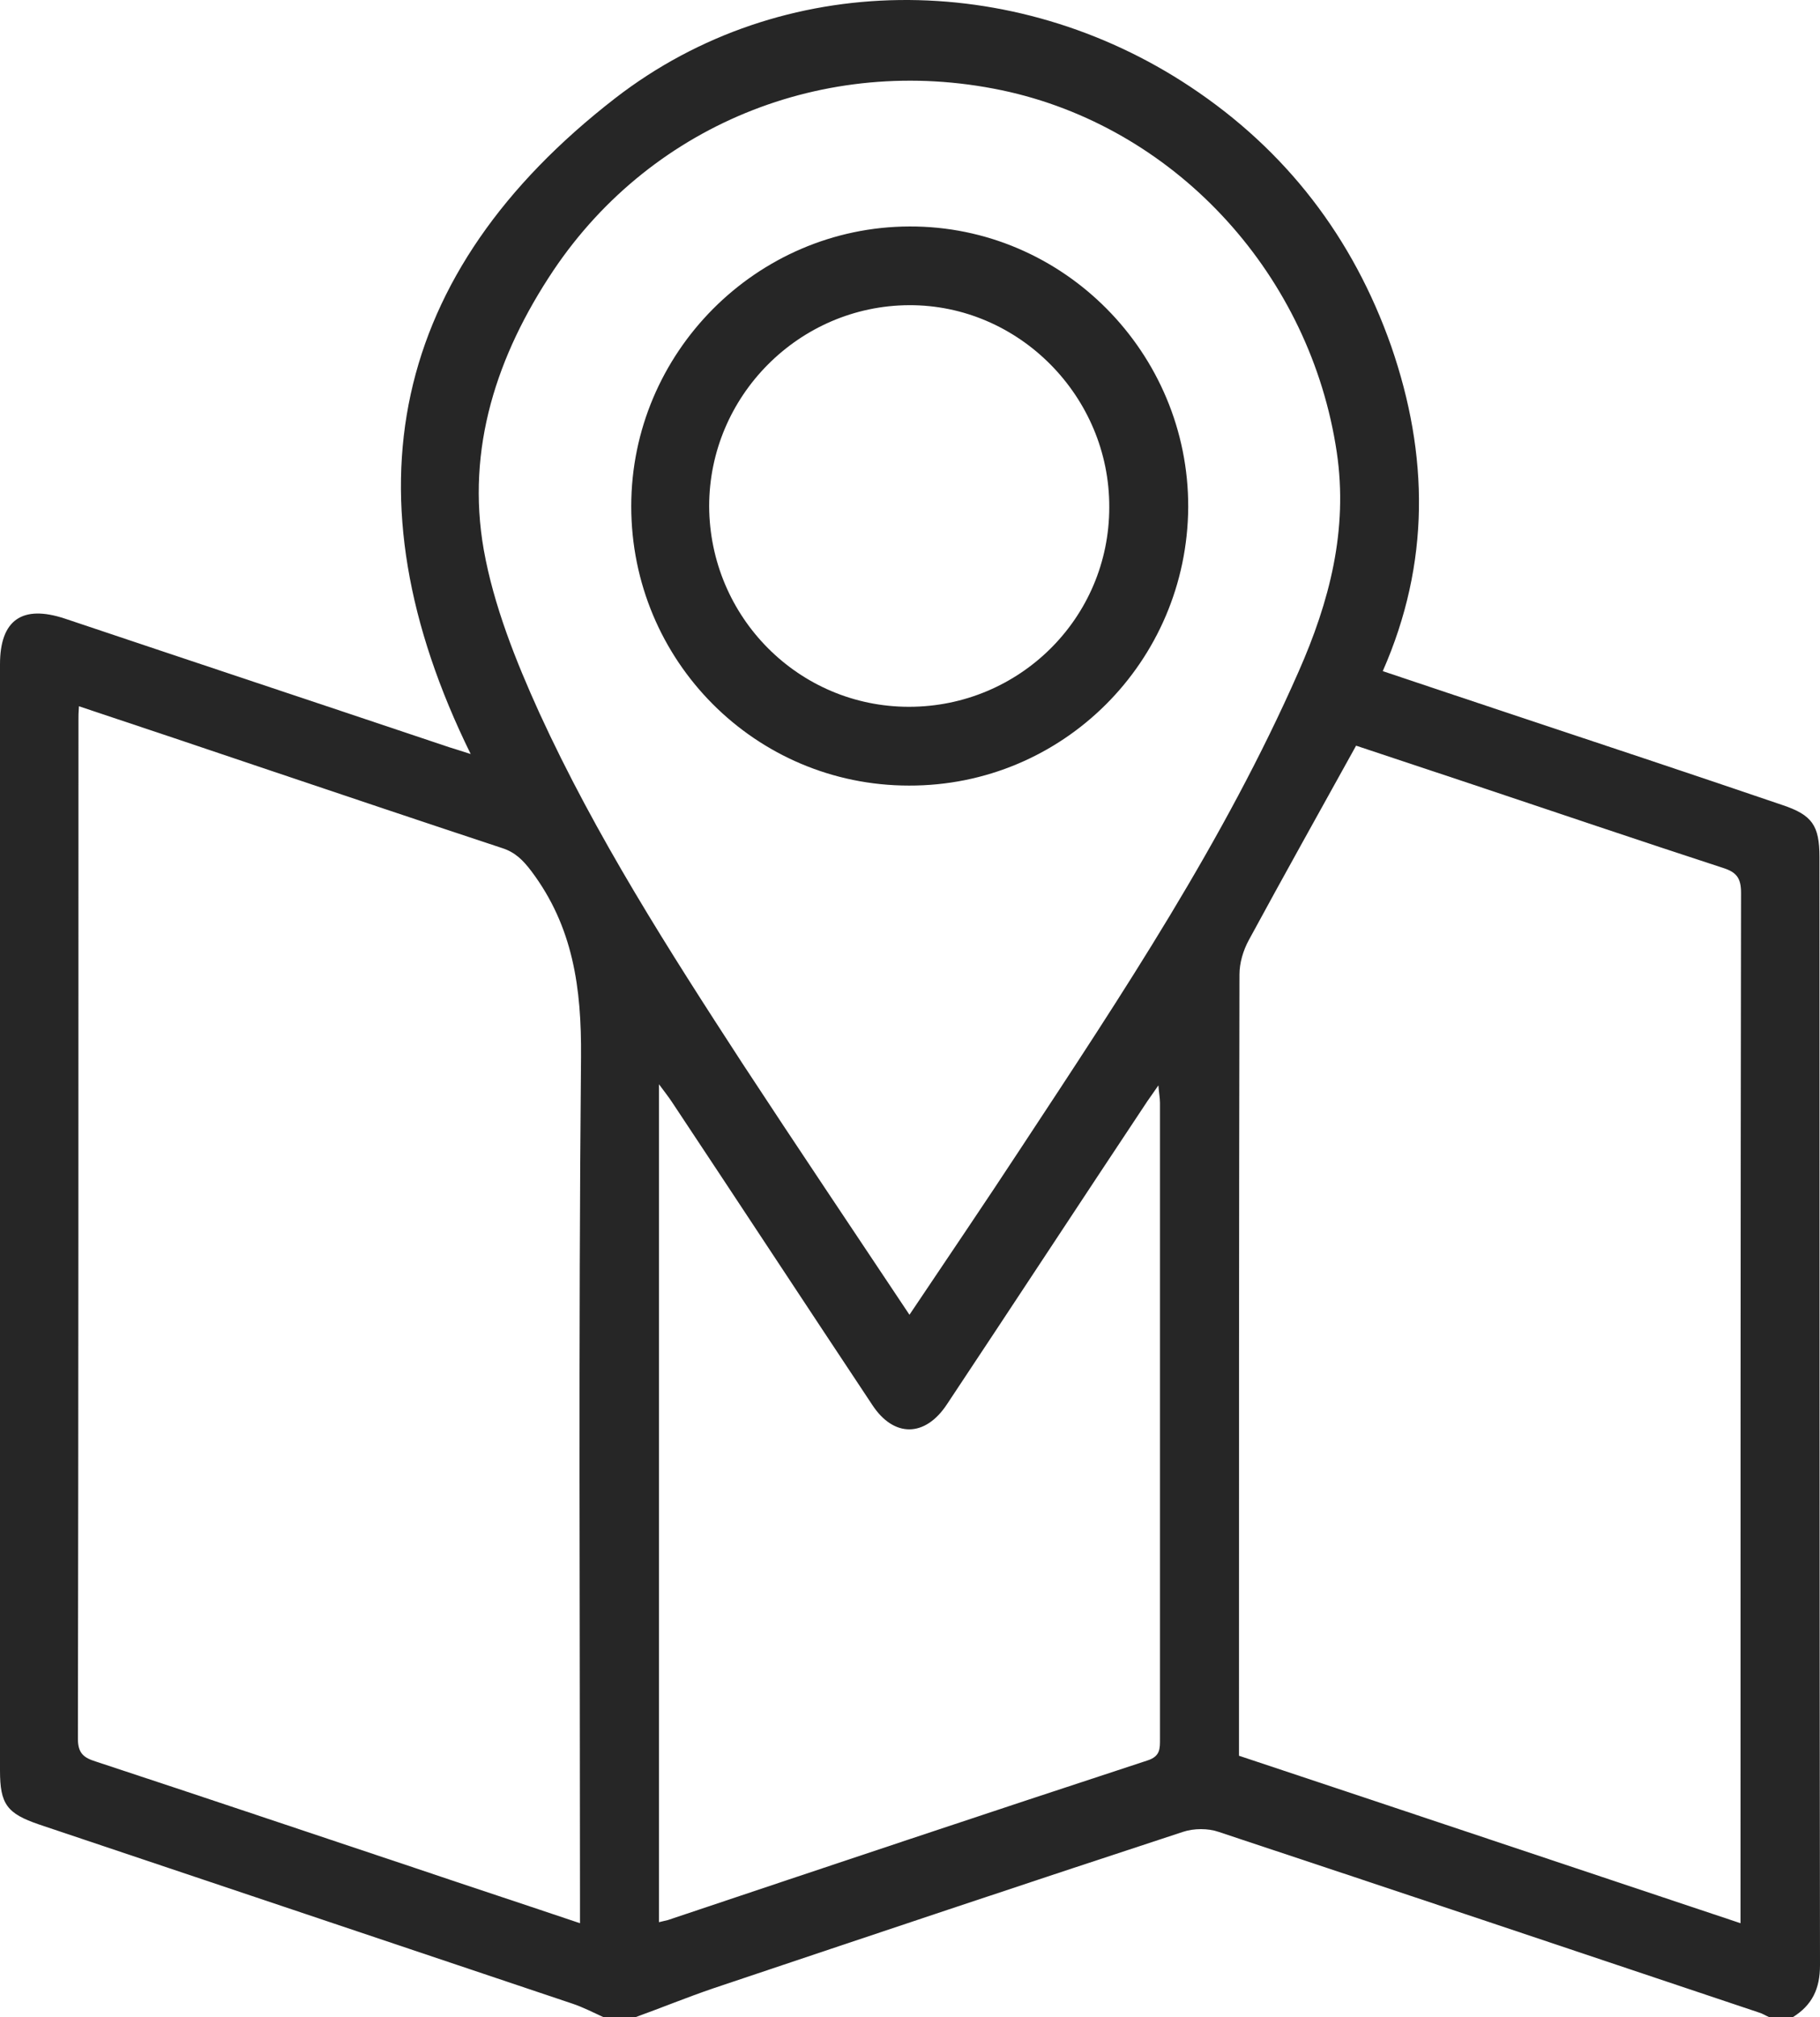
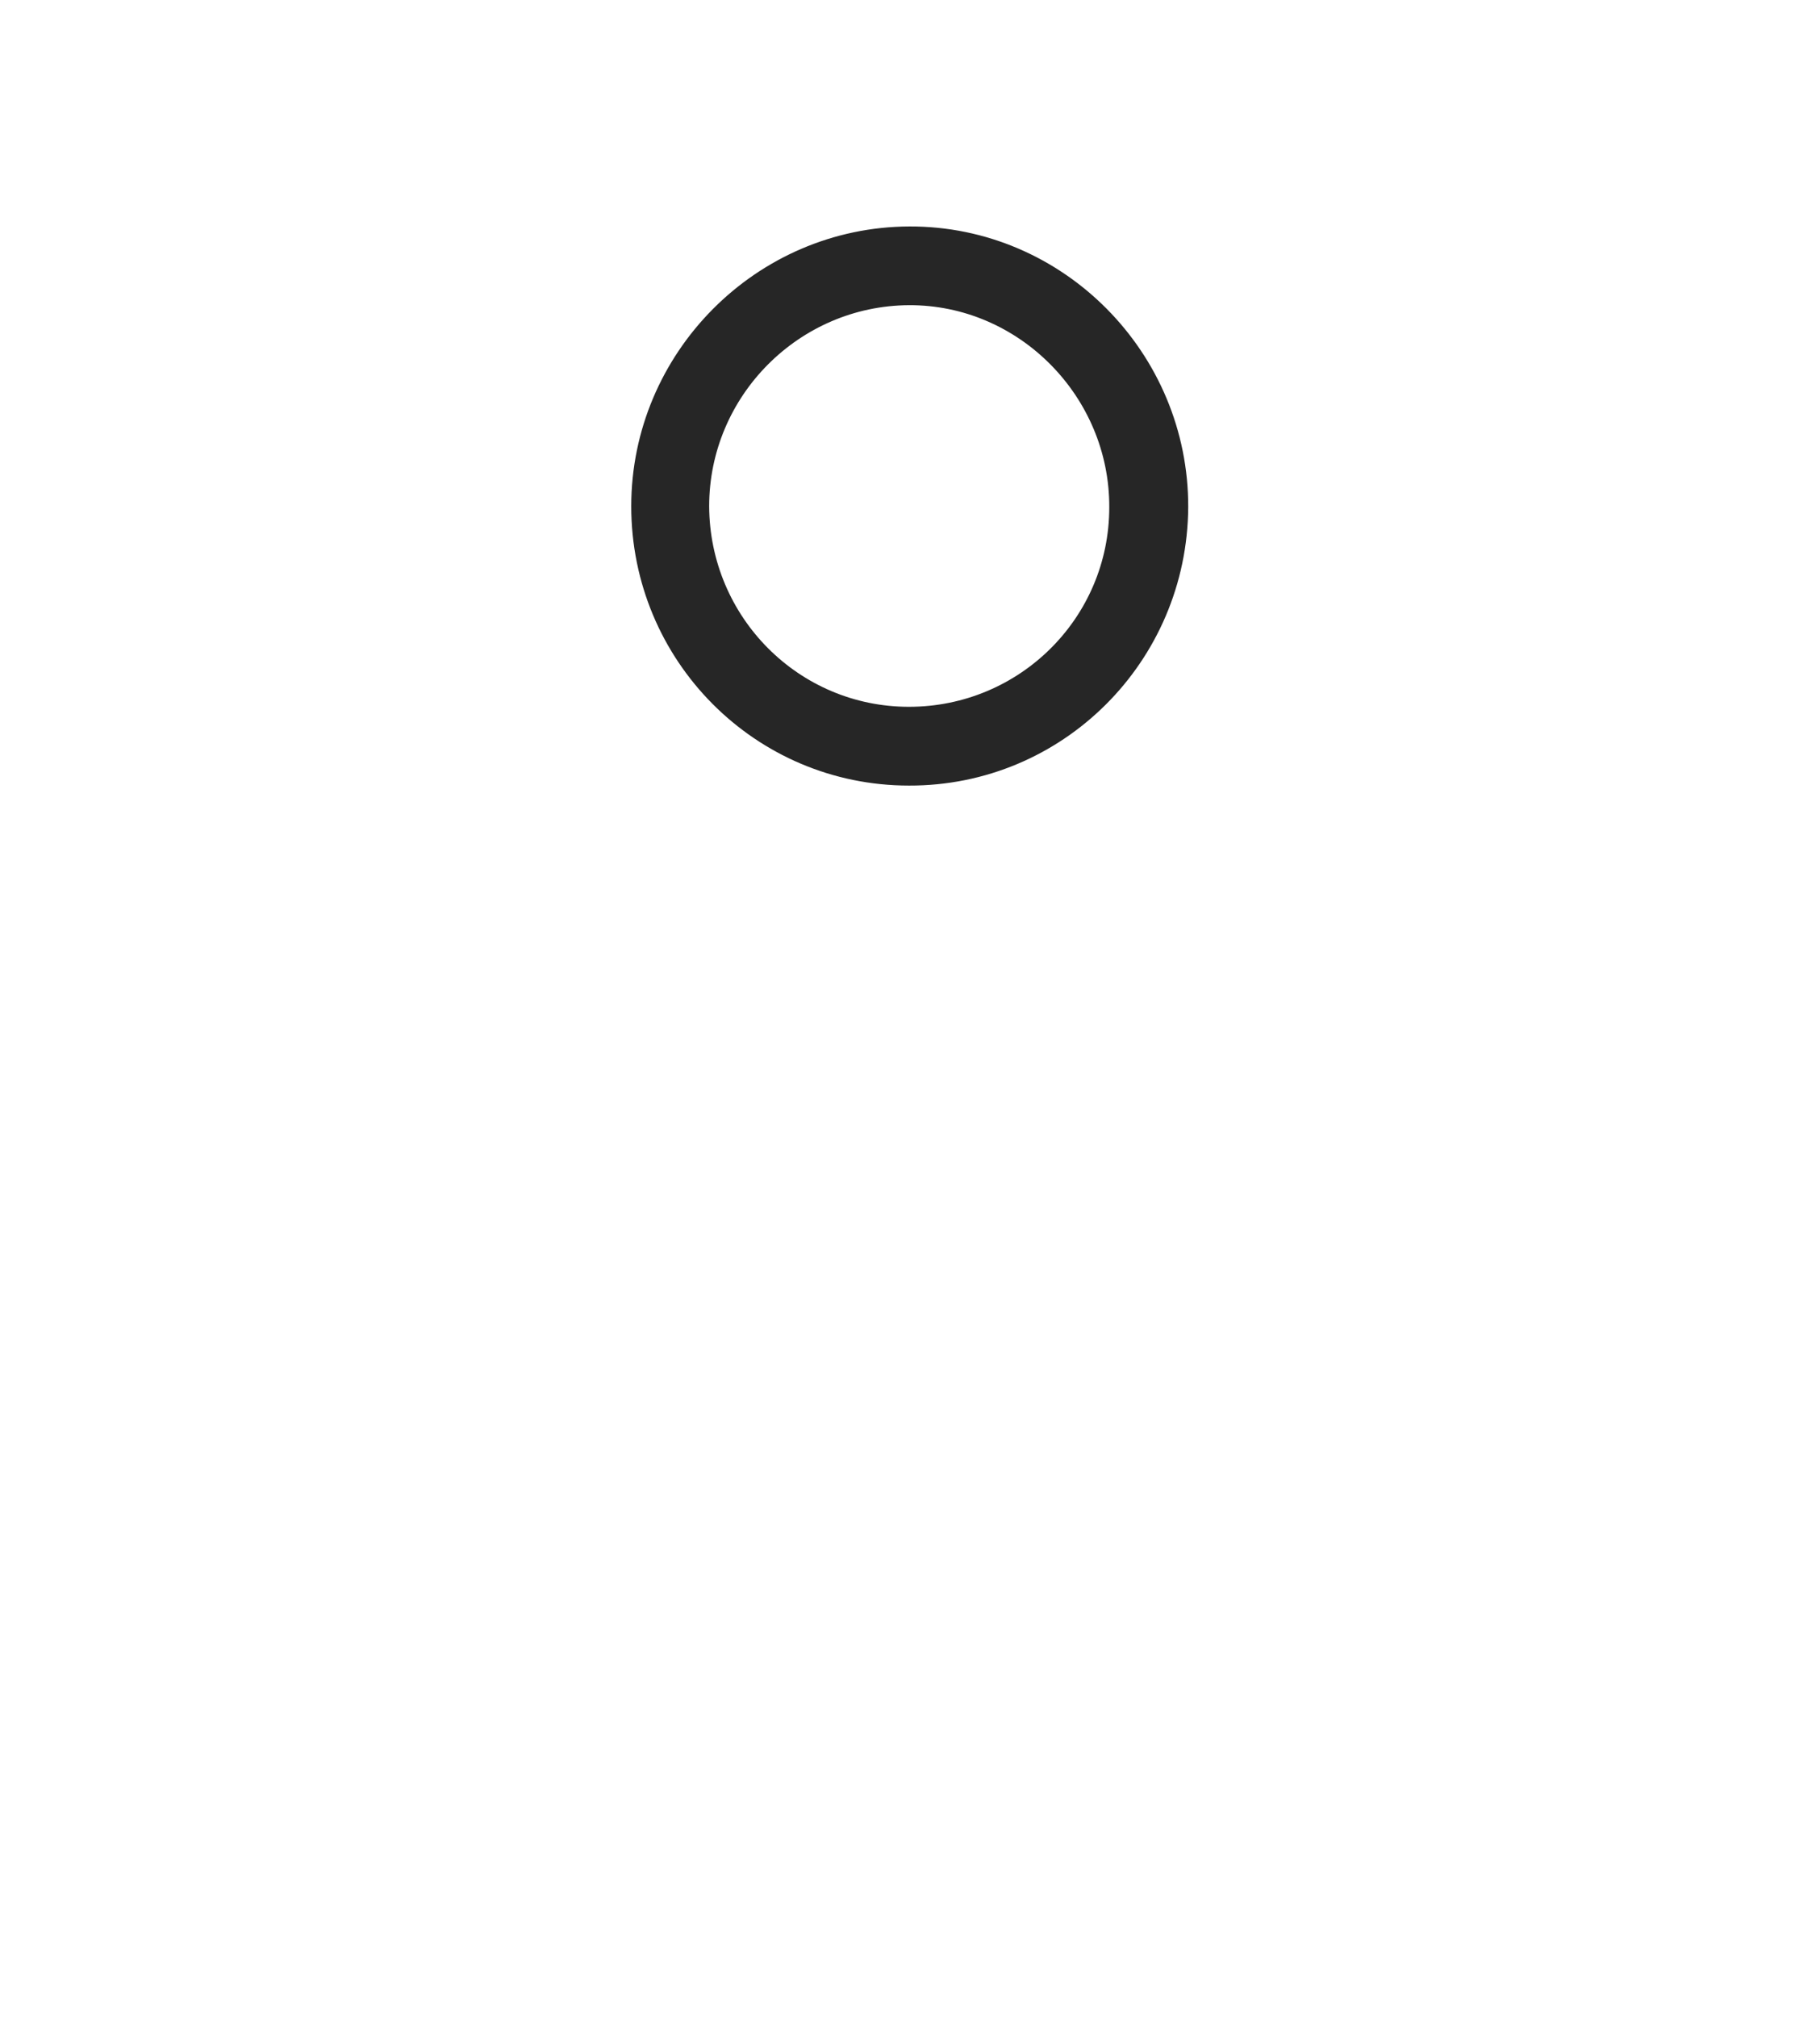
<svg xmlns="http://www.w3.org/2000/svg" width="37" height="41" viewBox="0 0 37 41" fill="none">
-   <path d="M12.27 41C12.057 40.904 11.855 40.797 11.632 40.723C8.017 39.506 4.412 38.3 0.797 37.084C0.138 36.86 0 36.668 0 35.985C0 28.494 0 20.993 0 13.502C0 12.605 0.447 12.285 1.318 12.573C3.923 13.448 6.528 14.313 9.133 15.188C9.261 15.23 9.378 15.262 9.569 15.326C6.975 10.055 7.932 5.542 12.503 1.999C15.906 -0.637 20.616 -0.615 24.199 1.764C26.145 3.055 27.506 4.827 28.282 7.035C29.047 9.244 29.079 11.442 28.111 13.641C29.09 13.971 30.025 14.281 30.95 14.59C32.715 15.177 34.48 15.764 36.234 16.362C36.84 16.564 36.989 16.778 36.989 17.418C36.989 24.93 36.989 32.431 37 39.944C37 40.424 36.84 40.755 36.447 41C36.288 41 36.128 41 35.969 41C35.894 40.968 35.831 40.925 35.756 40.904C32.099 39.677 28.441 38.45 24.773 37.233C24.56 37.159 24.273 37.159 24.05 37.233C20.86 38.279 17.681 39.346 14.502 40.413C13.971 40.594 13.45 40.808 12.918 41C12.695 41 12.482 41 12.27 41ZM1.605 14.355C1.595 14.483 1.595 14.548 1.595 14.622C1.595 21.526 1.595 28.441 1.584 35.345C1.584 35.643 1.712 35.729 1.946 35.803C4.115 36.518 6.273 37.244 8.442 37.969C9.548 38.343 10.653 38.706 11.791 39.09C11.791 38.887 11.791 38.727 11.791 38.567C11.791 32.869 11.759 27.182 11.812 21.483C11.823 20.086 11.653 18.837 10.802 17.706C10.632 17.482 10.473 17.322 10.207 17.237C8.623 16.714 7.038 16.18 5.454 15.647C4.189 15.22 2.924 14.793 1.605 14.355ZM35.384 39.09C35.384 38.93 35.384 38.834 35.384 38.748C35.384 31.877 35.384 25.015 35.395 18.144C35.395 17.845 35.299 17.727 35.033 17.642C33.332 17.087 31.631 16.511 29.94 15.945C29.143 15.679 28.335 15.412 27.569 15.156C26.825 16.5 26.102 17.791 25.39 19.104C25.273 19.317 25.198 19.573 25.198 19.808C25.188 24.951 25.188 30.105 25.188 35.248C25.188 35.398 25.188 35.537 25.188 35.686C28.59 36.817 31.96 37.948 35.384 39.09ZM18.489 26.723C19.276 25.549 20.031 24.439 20.765 23.319C22.817 20.203 24.89 17.087 26.4 13.651C27.027 12.232 27.41 10.77 27.176 9.191C26.644 5.616 23.976 2.671 20.531 1.871C16.937 1.049 13.29 2.458 11.249 5.499C10.101 7.217 9.473 9.116 9.835 11.176C10.037 12.307 10.483 13.427 10.962 14.483C12.11 16.991 13.599 19.317 15.098 21.622C16.203 23.308 17.331 24.983 18.489 26.723ZM13.397 39.069C13.482 39.047 13.535 39.037 13.577 39.026C16.82 37.938 20.074 36.849 23.327 35.782C23.593 35.697 23.582 35.537 23.582 35.334C23.582 31.023 23.582 26.723 23.582 22.412C23.582 22.316 23.561 22.22 23.55 22.06C23.444 22.209 23.391 22.294 23.327 22.38C21.966 24.428 20.616 26.488 19.255 28.537C18.808 29.22 18.17 29.22 17.735 28.558C16.374 26.509 15.023 24.45 13.662 22.401C13.599 22.305 13.524 22.209 13.397 22.038C13.397 27.768 13.397 33.392 13.397 39.069Z" fill="#262626" />
  <path d="M18.479 15.967C15.353 15.967 12.833 13.427 12.833 10.29C12.833 7.174 15.374 4.613 18.489 4.603C21.615 4.592 24.167 7.174 24.156 10.311C24.135 13.448 21.605 15.977 18.479 15.967ZM18.479 14.366C20.722 14.366 22.551 12.563 22.551 10.311C22.561 8.06 20.712 6.192 18.479 6.203C16.246 6.214 14.417 8.049 14.417 10.29C14.428 12.541 16.235 14.366 18.479 14.366Z" fill="#262626" />
</svg>